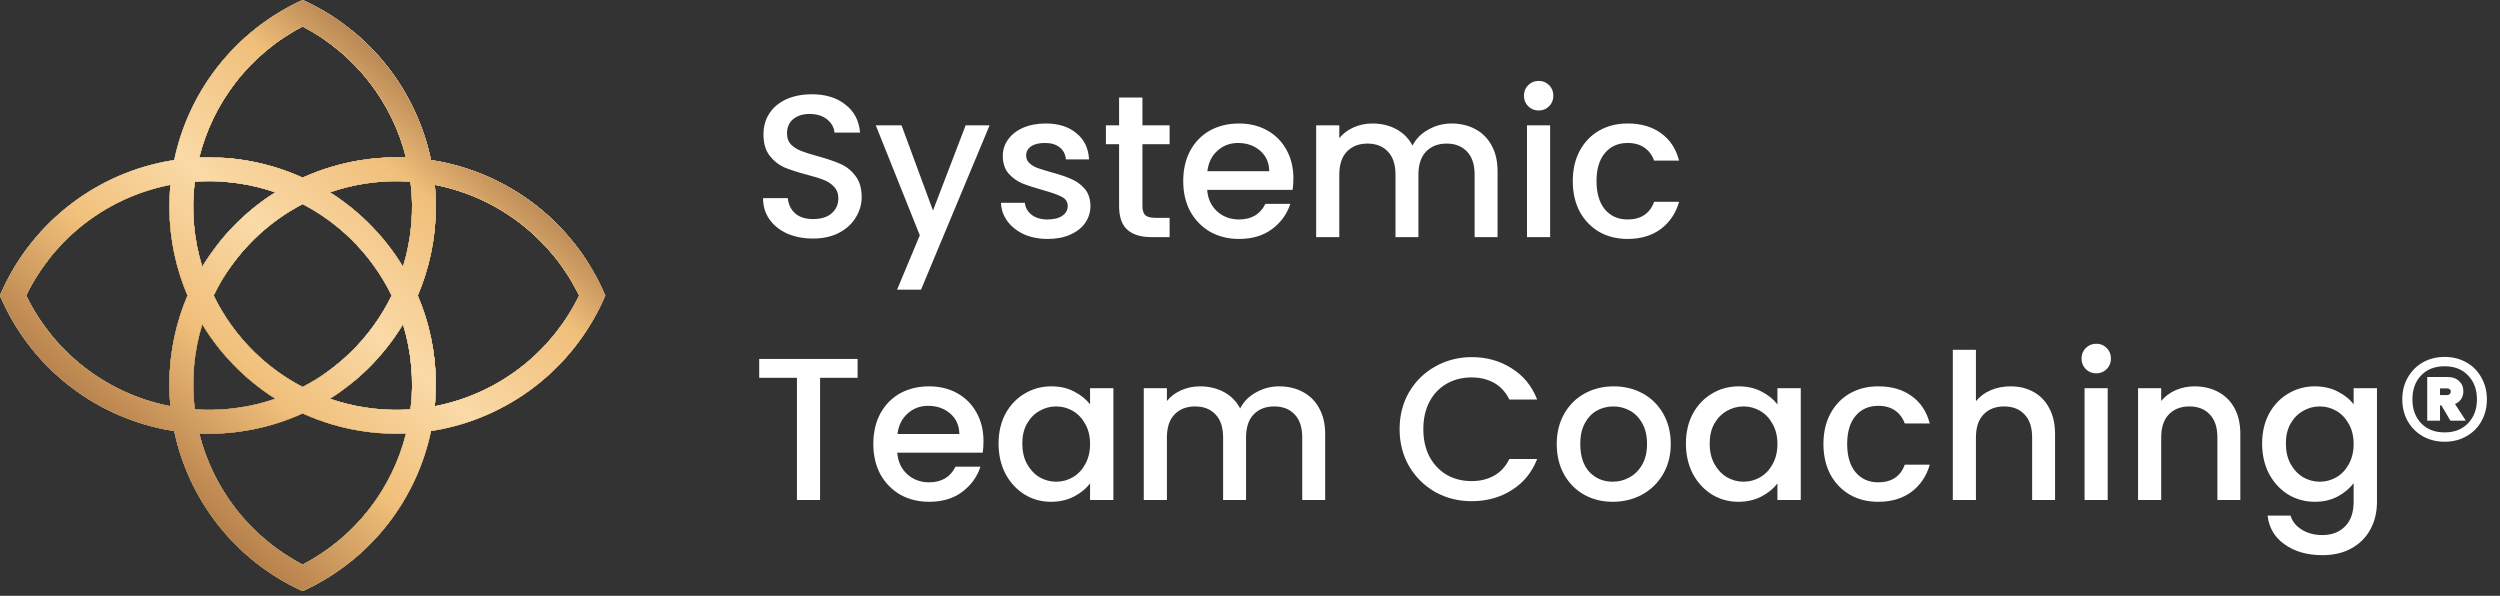
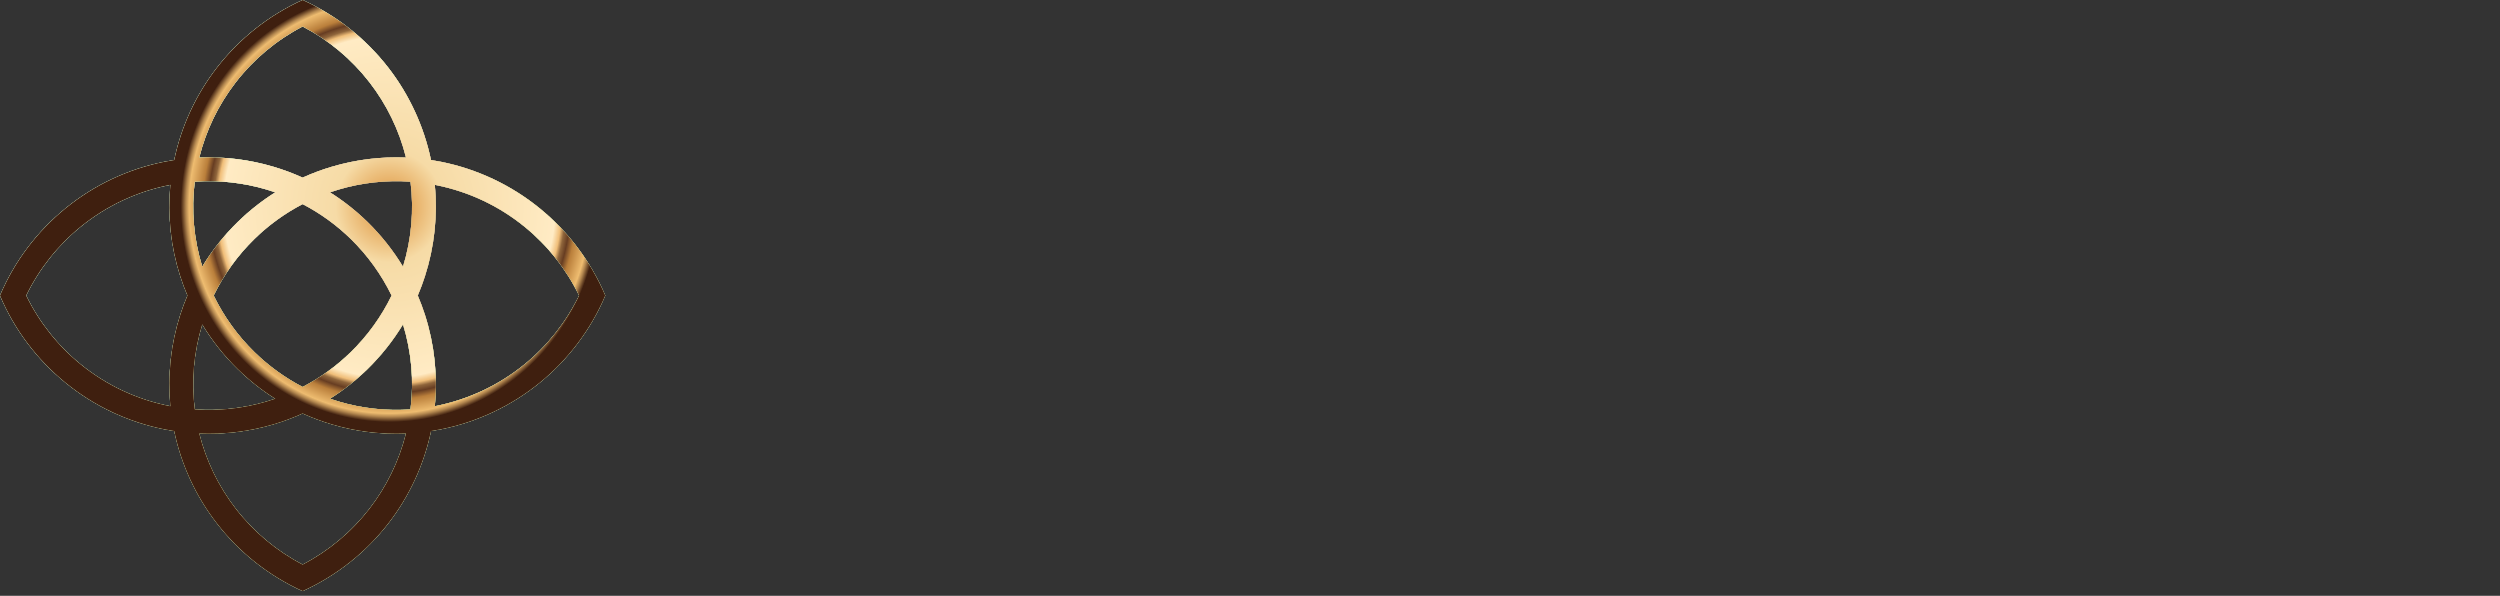
<svg xmlns="http://www.w3.org/2000/svg" width="428" height="102" viewBox="0 0 428 102" fill="none">
  <rect x="0" y="0" width="428" height="102" fill="#333333" stroke="none" />
  <path fill-rule="evenodd" clip-rule="evenodd" d="M103.612 50.609C101.138 56.421 97.285 61.542 92.386 65.528C87.483 69.518 81.682 72.251 75.484 73.492C74.92 73.605 74.353 73.705 73.786 73.793C72.577 79.543 70.079 84.95 66.473 89.603C62.601 94.599 57.57 98.574 51.814 101.186L51.813 101.183L51.81 101.189C46.054 98.579 41.021 94.603 37.148 89.607C33.54 84.953 31.041 79.545 29.832 73.793C29.263 73.705 28.696 73.605 28.131 73.491C21.934 72.251 16.133 69.517 11.231 65.528C6.329 61.539 2.474 56.414 0.001 50.598L0.006 50.596L0 50.593C2.473 44.777 6.328 39.652 11.23 35.663C16.131 31.673 21.932 28.939 28.13 27.699C28.695 27.585 29.263 27.485 29.832 27.397C31.041 21.644 33.541 16.235 37.15 11.58C41.023 6.585 46.055 2.61 51.812 0L51.814 0.005C57.569 2.617 62.601 6.591 66.473 11.587C70.079 16.24 72.577 21.647 73.786 27.397C74.357 27.485 74.927 27.586 75.495 27.7C81.693 28.942 87.494 31.678 92.395 35.669C97.297 39.66 101.15 44.787 103.622 50.605L103.612 50.609ZM51.809 4.528C47.357 6.843 43.452 10.098 40.368 14.075C37.402 17.901 35.272 22.297 34.106 26.977C38.378 26.796 42.666 27.32 46.793 28.542C48.511 29.051 50.187 29.676 51.809 30.412C53.432 29.675 55.109 29.05 56.829 28.541C60.955 27.319 65.241 26.796 69.512 26.977C68.346 22.3 66.218 17.906 63.254 14.081C60.17 10.101 56.263 6.845 51.809 4.528ZM29.182 31.642C29.098 31.658 29.013 31.675 28.929 31.692C23.381 32.802 18.188 35.25 13.8 38.821C9.865 42.024 6.684 46.044 4.472 50.595C6.684 55.146 9.866 59.167 13.802 62.37C18.19 65.941 23.383 68.388 28.93 69.498C29.014 69.515 29.098 69.532 29.182 69.548C28.671 64.275 29.243 58.943 30.874 53.88C31.234 52.765 31.643 51.669 32.099 50.595C31.642 49.519 31.232 48.421 30.872 47.303C29.242 42.243 28.671 36.913 29.182 31.642ZM34.625 45.664C33.168 40.95 32.731 35.985 33.339 31.099C37.474 30.811 41.639 31.263 45.636 32.447C46.141 32.596 46.641 32.757 47.137 32.928C44.832 34.382 42.678 36.078 40.713 37.996C38.36 40.294 36.317 42.872 34.625 45.664ZM34.625 55.526C33.168 60.239 32.731 65.205 33.339 70.091C37.474 70.379 41.64 69.927 45.637 68.743C46.142 68.594 46.642 68.433 47.137 68.261C44.83 66.807 42.673 65.108 40.708 63.188C38.357 60.892 36.316 58.316 34.625 55.526ZM51.809 66.251C48.789 64.681 46.005 62.67 43.553 60.275C40.677 57.466 38.319 54.189 36.572 50.595C38.32 46.999 40.68 43.72 43.558 40.91C46.009 38.517 48.791 36.508 51.809 34.939C54.827 36.508 57.609 38.518 60.061 40.911C62.938 43.721 65.298 47 67.045 50.595C65.298 54.19 62.938 57.468 60.061 60.278C57.61 62.672 54.827 64.681 51.809 66.251ZM51.809 70.778C50.187 71.513 48.512 72.139 46.794 72.648C42.667 73.87 38.379 74.394 34.106 74.212C35.272 78.892 37.401 83.287 40.366 87.112C43.45 91.091 47.356 94.346 51.809 96.662C56.263 94.345 60.17 91.088 63.254 87.108C66.218 83.284 68.346 78.89 69.512 74.212C65.237 74.394 60.948 73.87 56.82 72.647C55.104 72.138 53.429 71.513 51.809 70.778ZM70.279 70.091C66.142 70.379 61.975 69.927 57.977 68.742C57.474 68.593 56.975 68.433 56.48 68.261C58.786 66.808 60.941 65.11 62.906 63.191C65.258 60.895 67.301 58.317 68.992 55.526C70.45 60.239 70.886 65.205 70.279 70.091ZM74.435 69.548C74.946 64.275 74.375 58.942 72.743 53.88C72.383 52.765 71.975 51.669 71.518 50.595C71.975 49.521 72.384 48.425 72.743 47.309C74.375 42.247 74.946 36.915 74.435 31.642C74.522 31.659 74.608 31.676 74.695 31.693C80.243 32.805 85.436 35.254 89.824 38.827C93.756 42.029 96.935 46.047 99.145 50.595C96.933 55.146 93.751 59.167 89.815 62.37C85.427 65.941 80.233 68.388 74.685 69.499C74.602 69.515 74.519 69.532 74.435 69.548ZM70.279 31.099C70.886 35.985 70.45 40.95 68.992 45.664C67.301 42.872 65.258 40.295 62.906 37.998C60.941 36.079 58.786 34.382 56.48 32.928C56.977 32.756 57.479 32.595 57.985 32.445C61.981 31.262 66.145 30.811 70.279 31.099Z" fill="#D9D9D9" />
  <path fill-rule="evenodd" clip-rule="evenodd" d="M103.612 50.609C101.138 56.421 97.285 61.542 92.386 65.528C87.483 69.518 81.682 72.251 75.484 73.492C74.92 73.605 74.353 73.705 73.786 73.793C72.577 79.543 70.079 84.95 66.473 89.603C62.601 94.599 57.57 98.574 51.814 101.186L51.813 101.183L51.81 101.189C46.054 98.579 41.021 94.603 37.148 89.607C33.54 84.953 31.041 79.545 29.832 73.793C29.263 73.705 28.696 73.605 28.131 73.491C21.934 72.251 16.133 69.517 11.231 65.528C6.329 61.539 2.474 56.414 0.001 50.598L0.006 50.596L0 50.593C2.473 44.777 6.328 39.652 11.23 35.663C16.131 31.673 21.932 28.939 28.13 27.699C28.695 27.585 29.263 27.485 29.832 27.397C31.041 21.644 33.541 16.235 37.15 11.58C41.023 6.585 46.055 2.61 51.812 0L51.814 0.005C57.569 2.617 62.601 6.591 66.473 11.587C70.079 16.24 72.577 21.647 73.786 27.397C74.357 27.485 74.927 27.586 75.495 27.7C81.693 28.942 87.494 31.678 92.395 35.669C97.297 39.66 101.15 44.787 103.622 50.605L103.612 50.609ZM51.809 4.528C47.357 6.843 43.452 10.098 40.368 14.075C37.402 17.901 35.272 22.297 34.106 26.977C38.378 26.796 42.666 27.32 46.793 28.542C48.511 29.051 50.187 29.676 51.809 30.412C53.432 29.675 55.109 29.05 56.829 28.541C60.955 27.319 65.241 26.796 69.512 26.977C68.346 22.3 66.218 17.906 63.254 14.081C60.17 10.101 56.263 6.845 51.809 4.528ZM29.182 31.642C29.098 31.658 29.013 31.675 28.929 31.692C23.381 32.802 18.188 35.25 13.8 38.821C9.865 42.024 6.684 46.044 4.472 50.595C6.684 55.146 9.866 59.167 13.802 62.37C18.19 65.941 23.383 68.388 28.93 69.498C29.014 69.515 29.098 69.532 29.182 69.548C28.671 64.275 29.243 58.943 30.874 53.88C31.234 52.765 31.643 51.669 32.099 50.595C31.642 49.519 31.232 48.421 30.872 47.303C29.242 42.243 28.671 36.913 29.182 31.642ZM34.625 45.664C33.168 40.95 32.731 35.985 33.339 31.099C37.474 30.811 41.639 31.263 45.636 32.447C46.141 32.596 46.641 32.757 47.137 32.928C44.832 34.382 42.678 36.078 40.713 37.996C38.36 40.294 36.317 42.872 34.625 45.664ZM34.625 55.526C33.168 60.239 32.731 65.205 33.339 70.091C37.474 70.379 41.64 69.927 45.637 68.743C46.142 68.594 46.642 68.433 47.137 68.261C44.83 66.807 42.673 65.108 40.708 63.188C38.357 60.892 36.316 58.316 34.625 55.526ZM51.809 66.251C48.789 64.681 46.005 62.67 43.553 60.275C40.677 57.466 38.319 54.189 36.572 50.595C38.32 46.999 40.68 43.72 43.558 40.91C46.009 38.517 48.791 36.508 51.809 34.939C54.827 36.508 57.609 38.518 60.061 40.911C62.938 43.721 65.298 47 67.045 50.595C65.298 54.19 62.938 57.468 60.061 60.278C57.61 62.672 54.827 64.681 51.809 66.251ZM51.809 70.778C50.187 71.513 48.512 72.139 46.794 72.648C42.667 73.87 38.379 74.394 34.106 74.212C35.272 78.892 37.401 83.287 40.366 87.112C43.45 91.091 47.356 94.346 51.809 96.662C56.263 94.345 60.17 91.088 63.254 87.108C66.218 83.284 68.346 78.89 69.512 74.212C65.237 74.394 60.948 73.87 56.82 72.647C55.104 72.138 53.429 71.513 51.809 70.778ZM70.279 70.091C66.142 70.379 61.975 69.927 57.977 68.742C57.474 68.593 56.975 68.433 56.48 68.261C58.786 66.808 60.941 65.11 62.906 63.191C65.258 60.895 67.301 58.317 68.992 55.526C70.45 60.239 70.886 65.205 70.279 70.091ZM74.435 69.548C74.946 64.275 74.375 58.942 72.743 53.88C72.383 52.765 71.975 51.669 71.518 50.595C71.975 49.521 72.384 48.425 72.743 47.309C74.375 42.247 74.946 36.915 74.435 31.642C74.522 31.659 74.608 31.676 74.695 31.693C80.243 32.805 85.436 35.254 89.824 38.827C93.756 42.029 96.935 46.047 99.145 50.595C96.933 55.146 93.751 59.167 89.815 62.37C85.427 65.941 80.233 68.388 74.685 69.499C74.602 69.515 74.519 69.532 74.435 69.548ZM70.279 31.099C70.886 35.985 70.45 40.95 68.992 45.664C67.301 42.872 65.258 40.295 62.906 37.998C60.941 36.079 58.786 34.382 56.48 32.928C56.977 32.756 57.479 32.595 57.985 32.445C61.981 31.262 66.145 30.811 70.279 31.099Z" fill="url(#paint0_angular_2313_4064)" />
  <path fill-rule="evenodd" clip-rule="evenodd" d="M103.612 50.609C101.138 56.421 97.285 61.542 92.386 65.528C87.483 69.518 81.682 72.251 75.484 73.492C74.92 73.605 74.353 73.705 73.786 73.793C72.577 79.543 70.079 84.95 66.473 89.603C62.601 94.599 57.57 98.574 51.814 101.186L51.813 101.183L51.81 101.189C46.054 98.579 41.021 94.603 37.148 89.607C33.54 84.953 31.041 79.545 29.832 73.793C29.263 73.705 28.696 73.605 28.131 73.491C21.934 72.251 16.133 69.517 11.231 65.528C6.329 61.539 2.474 56.414 0.001 50.598L0.006 50.596L0 50.593C2.473 44.777 6.328 39.652 11.23 35.663C16.131 31.673 21.932 28.939 28.13 27.699C28.695 27.585 29.263 27.485 29.832 27.397C31.041 21.644 33.541 16.235 37.15 11.58C41.023 6.585 46.055 2.61 51.812 0L51.814 0.005C57.569 2.617 62.601 6.591 66.473 11.587C70.079 16.24 72.577 21.647 73.786 27.397C74.357 27.485 74.927 27.586 75.495 27.7C81.693 28.942 87.494 31.678 92.395 35.669C97.297 39.66 101.15 44.787 103.622 50.605L103.612 50.609ZM51.809 4.528C47.357 6.843 43.452 10.098 40.368 14.075C37.402 17.901 35.272 22.297 34.106 26.977C38.378 26.796 42.666 27.32 46.793 28.542C48.511 29.051 50.187 29.676 51.809 30.412C53.432 29.675 55.109 29.05 56.829 28.541C60.955 27.319 65.241 26.796 69.512 26.977C68.346 22.3 66.218 17.906 63.254 14.081C60.17 10.101 56.263 6.845 51.809 4.528ZM29.182 31.642C29.098 31.658 29.013 31.675 28.929 31.692C23.381 32.802 18.188 35.25 13.8 38.821C9.865 42.024 6.684 46.044 4.472 50.595C6.684 55.146 9.866 59.167 13.802 62.37C18.19 65.941 23.383 68.388 28.93 69.498C29.014 69.515 29.098 69.532 29.182 69.548C28.671 64.275 29.243 58.943 30.874 53.88C31.234 52.765 31.643 51.669 32.099 50.595C31.642 49.519 31.232 48.421 30.872 47.303C29.242 42.243 28.671 36.913 29.182 31.642ZM34.625 45.664C33.168 40.95 32.731 35.985 33.339 31.099C37.474 30.811 41.639 31.263 45.636 32.447C46.141 32.596 46.641 32.757 47.137 32.928C44.832 34.382 42.678 36.078 40.713 37.996C38.36 40.294 36.317 42.872 34.625 45.664ZM34.625 55.526C33.168 60.239 32.731 65.205 33.339 70.091C37.474 70.379 41.64 69.927 45.637 68.743C46.142 68.594 46.642 68.433 47.137 68.261C44.83 66.807 42.673 65.108 40.708 63.188C38.357 60.892 36.316 58.316 34.625 55.526ZM51.809 66.251C48.789 64.681 46.005 62.67 43.553 60.275C40.677 57.466 38.319 54.189 36.572 50.595C38.32 46.999 40.68 43.72 43.558 40.91C46.009 38.517 48.791 36.508 51.809 34.939C54.827 36.508 57.609 38.518 60.061 40.911C62.938 43.721 65.298 47 67.045 50.595C65.298 54.19 62.938 57.468 60.061 60.278C57.61 62.672 54.827 64.681 51.809 66.251ZM51.809 70.778C50.187 71.513 48.512 72.139 46.794 72.648C42.667 73.87 38.379 74.394 34.106 74.212C35.272 78.892 37.401 83.287 40.366 87.112C43.45 91.091 47.356 94.346 51.809 96.662C56.263 94.345 60.17 91.088 63.254 87.108C66.218 83.284 68.346 78.89 69.512 74.212C65.237 74.394 60.948 73.87 56.82 72.647C55.104 72.138 53.429 71.513 51.809 70.778ZM70.279 70.091C66.142 70.379 61.975 69.927 57.977 68.742C57.474 68.593 56.975 68.433 56.48 68.261C58.786 66.808 60.941 65.11 62.906 63.191C65.258 60.895 67.301 58.317 68.992 55.526C70.45 60.239 70.886 65.205 70.279 70.091ZM74.435 69.548C74.946 64.275 74.375 58.942 72.743 53.88C72.383 52.765 71.975 51.669 71.518 50.595C71.975 49.521 72.384 48.425 72.743 47.309C74.375 42.247 74.946 36.915 74.435 31.642C74.522 31.659 74.608 31.676 74.695 31.693C80.243 32.805 85.436 35.254 89.824 38.827C93.756 42.029 96.935 46.047 99.145 50.595C96.933 55.146 93.751 59.167 89.815 62.37C85.427 65.941 80.233 68.388 74.685 69.499C74.602 69.515 74.519 69.532 74.435 69.548ZM70.279 31.099C70.886 35.985 70.45 40.95 68.992 45.664C67.301 42.872 65.258 40.295 62.906 37.998C60.941 36.079 58.786 34.382 56.48 32.928C56.977 32.756 57.479 32.595 57.985 32.445C61.981 31.262 66.145 30.811 70.279 31.099Z" fill="url(#paint1_angular_2313_4064)" />
  <path fill-rule="evenodd" clip-rule="evenodd" d="M103.612 50.609C101.138 56.421 97.285 61.542 92.386 65.528C87.483 69.518 81.682 72.251 75.484 73.492C74.92 73.605 74.353 73.705 73.786 73.793C72.577 79.543 70.079 84.95 66.473 89.603C62.601 94.599 57.57 98.574 51.814 101.186L51.813 101.183L51.81 101.189C46.054 98.579 41.021 94.603 37.148 89.607C33.54 84.953 31.041 79.545 29.832 73.793C29.263 73.705 28.696 73.605 28.131 73.491C21.934 72.251 16.133 69.517 11.231 65.528C6.329 61.539 2.474 56.414 0.001 50.598L0.006 50.596L0 50.593C2.473 44.777 6.328 39.652 11.23 35.663C16.131 31.673 21.932 28.939 28.13 27.699C28.695 27.585 29.263 27.485 29.832 27.397C31.041 21.644 33.541 16.235 37.15 11.58C41.023 6.585 46.055 2.61 51.812 0L51.814 0.005C57.569 2.617 62.601 6.591 66.473 11.587C70.079 16.24 72.577 21.647 73.786 27.397C74.357 27.485 74.927 27.586 75.495 27.7C81.693 28.942 87.494 31.678 92.395 35.669C97.297 39.66 101.15 44.787 103.622 50.605L103.612 50.609ZM51.809 4.528C47.357 6.843 43.452 10.098 40.368 14.075C37.402 17.901 35.272 22.297 34.106 26.977C38.378 26.796 42.666 27.32 46.793 28.542C48.511 29.051 50.187 29.676 51.809 30.412C53.432 29.675 55.109 29.05 56.829 28.541C60.955 27.319 65.241 26.796 69.512 26.977C68.346 22.3 66.218 17.906 63.254 14.081C60.17 10.101 56.263 6.845 51.809 4.528ZM29.182 31.642C29.098 31.658 29.013 31.675 28.929 31.692C23.381 32.802 18.188 35.25 13.8 38.821C9.865 42.024 6.684 46.044 4.472 50.595C6.684 55.146 9.866 59.167 13.802 62.37C18.19 65.941 23.383 68.388 28.93 69.498C29.014 69.515 29.098 69.532 29.182 69.548C28.671 64.275 29.243 58.943 30.874 53.88C31.234 52.765 31.643 51.669 32.099 50.595C31.642 49.519 31.232 48.421 30.872 47.303C29.242 42.243 28.671 36.913 29.182 31.642ZM34.625 45.664C33.168 40.95 32.731 35.985 33.339 31.099C37.474 30.811 41.639 31.263 45.636 32.447C46.141 32.596 46.641 32.757 47.137 32.928C44.832 34.382 42.678 36.078 40.713 37.996C38.36 40.294 36.317 42.872 34.625 45.664ZM34.625 55.526C33.168 60.239 32.731 65.205 33.339 70.091C37.474 70.379 41.64 69.927 45.637 68.743C46.142 68.594 46.642 68.433 47.137 68.261C44.83 66.807 42.673 65.108 40.708 63.188C38.357 60.892 36.316 58.316 34.625 55.526ZM51.809 66.251C48.789 64.681 46.005 62.67 43.553 60.275C40.677 57.466 38.319 54.189 36.572 50.595C38.32 46.999 40.68 43.72 43.558 40.91C46.009 38.517 48.791 36.508 51.809 34.939C54.827 36.508 57.609 38.518 60.061 40.911C62.938 43.721 65.298 47 67.045 50.595C65.298 54.19 62.938 57.468 60.061 60.278C57.61 62.672 54.827 64.681 51.809 66.251ZM51.809 70.778C50.187 71.513 48.512 72.139 46.794 72.648C42.667 73.87 38.379 74.394 34.106 74.212C35.272 78.892 37.401 83.287 40.366 87.112C43.45 91.091 47.356 94.346 51.809 96.662C56.263 94.345 60.17 91.088 63.254 87.108C66.218 83.284 68.346 78.89 69.512 74.212C65.237 74.394 60.948 73.87 56.82 72.647C55.104 72.138 53.429 71.513 51.809 70.778ZM70.279 70.091C66.142 70.379 61.975 69.927 57.977 68.742C57.474 68.593 56.975 68.433 56.48 68.261C58.786 66.808 60.941 65.11 62.906 63.191C65.258 60.895 67.301 58.317 68.992 55.526C70.45 60.239 70.886 65.205 70.279 70.091ZM74.435 69.548C74.946 64.275 74.375 58.942 72.743 53.88C72.383 52.765 71.975 51.669 71.518 50.595C71.975 49.521 72.384 48.425 72.743 47.309C74.375 42.247 74.946 36.915 74.435 31.642C74.522 31.659 74.608 31.676 74.695 31.693C80.243 32.805 85.436 35.254 89.824 38.827C93.756 42.029 96.935 46.047 99.145 50.595C96.933 55.146 93.751 59.167 89.815 62.37C85.427 65.941 80.233 68.388 74.685 69.499C74.602 69.515 74.519 69.532 74.435 69.548ZM70.279 31.099C70.886 35.985 70.45 40.95 68.992 45.664C67.301 42.872 65.258 40.295 62.906 37.998C60.941 36.079 58.786 34.382 56.48 32.928C56.977 32.756 57.479 32.595 57.985 32.445C61.981 31.262 66.145 30.811 70.279 31.099Z" fill="url(#paint2_linear_2313_4064)" />
  <path fill-rule="evenodd" clip-rule="evenodd" d="M103.612 50.609C101.138 56.421 97.285 61.542 92.386 65.528C87.483 69.518 81.682 72.251 75.484 73.492C74.92 73.605 74.353 73.705 73.786 73.793C72.577 79.543 70.079 84.95 66.473 89.603C62.601 94.599 57.57 98.574 51.814 101.186L51.813 101.183L51.81 101.189C46.054 98.579 41.021 94.603 37.148 89.607C33.54 84.953 31.041 79.545 29.832 73.793C29.263 73.705 28.696 73.605 28.131 73.491C21.934 72.251 16.133 69.517 11.231 65.528C6.329 61.539 2.474 56.414 0.001 50.598L0.006 50.596L0 50.593C2.473 44.777 6.328 39.652 11.23 35.663C16.131 31.673 21.932 28.939 28.13 27.699C28.695 27.585 29.263 27.485 29.832 27.397C31.041 21.644 33.541 16.235 37.15 11.58C41.023 6.585 46.055 2.61 51.812 0L51.814 0.005C57.569 2.617 62.601 6.591 66.473 11.587C70.079 16.24 72.577 21.647 73.786 27.397C74.357 27.485 74.927 27.586 75.495 27.7C81.693 28.942 87.494 31.678 92.395 35.669C97.297 39.66 101.15 44.787 103.622 50.605L103.612 50.609ZM51.809 4.528C47.357 6.843 43.452 10.098 40.368 14.075C37.402 17.901 35.272 22.297 34.106 26.977C38.378 26.796 42.666 27.32 46.793 28.542C48.511 29.051 50.187 29.676 51.809 30.412C53.432 29.675 55.109 29.05 56.829 28.541C60.955 27.319 65.241 26.796 69.512 26.977C68.346 22.3 66.218 17.906 63.254 14.081C60.17 10.101 56.263 6.845 51.809 4.528ZM29.182 31.642C29.098 31.658 29.013 31.675 28.929 31.692C23.381 32.802 18.188 35.25 13.8 38.821C9.865 42.024 6.684 46.044 4.472 50.595C6.684 55.146 9.866 59.167 13.802 62.37C18.19 65.941 23.383 68.388 28.93 69.498C29.014 69.515 29.098 69.532 29.182 69.548C28.671 64.275 29.243 58.943 30.874 53.88C31.234 52.765 31.643 51.669 32.099 50.595C31.642 49.519 31.232 48.421 30.872 47.303C29.242 42.243 28.671 36.913 29.182 31.642ZM34.625 45.664C33.168 40.95 32.731 35.985 33.339 31.099C37.474 30.811 41.639 31.263 45.636 32.447C46.141 32.596 46.641 32.757 47.137 32.928C44.832 34.382 42.678 36.078 40.713 37.996C38.36 40.294 36.317 42.872 34.625 45.664ZM34.625 55.526C33.168 60.239 32.731 65.205 33.339 70.091C37.474 70.379 41.64 69.927 45.637 68.743C46.142 68.594 46.642 68.433 47.137 68.261C44.83 66.807 42.673 65.108 40.708 63.188C38.357 60.892 36.316 58.316 34.625 55.526ZM51.809 66.251C48.789 64.681 46.005 62.67 43.553 60.275C40.677 57.466 38.319 54.189 36.572 50.595C38.32 46.999 40.68 43.72 43.558 40.91C46.009 38.517 48.791 36.508 51.809 34.939C54.827 36.508 57.609 38.518 60.061 40.911C62.938 43.721 65.298 47 67.045 50.595C65.298 54.19 62.938 57.468 60.061 60.278C57.61 62.672 54.827 64.681 51.809 66.251ZM51.809 70.778C50.187 71.513 48.512 72.139 46.794 72.648C42.667 73.87 38.379 74.394 34.106 74.212C35.272 78.892 37.401 83.287 40.366 87.112C43.45 91.091 47.356 94.346 51.809 96.662C56.263 94.345 60.17 91.088 63.254 87.108C66.218 83.284 68.346 78.89 69.512 74.212C65.237 74.394 60.948 73.87 56.82 72.647C55.104 72.138 53.429 71.513 51.809 70.778ZM70.279 70.091C66.142 70.379 61.975 69.927 57.977 68.742C57.474 68.593 56.975 68.433 56.48 68.261C58.786 66.808 60.941 65.11 62.906 63.191C65.258 60.895 67.301 58.317 68.992 55.526C70.45 60.239 70.886 65.205 70.279 70.091ZM74.435 69.548C74.946 64.275 74.375 58.942 72.743 53.88C72.383 52.765 71.975 51.669 71.518 50.595C71.975 49.521 72.384 48.425 72.743 47.309C74.375 42.247 74.946 36.915 74.435 31.642C74.522 31.659 74.608 31.676 74.695 31.693C80.243 32.805 85.436 35.254 89.824 38.827C93.756 42.029 96.935 46.047 99.145 50.595C96.933 55.146 93.751 59.167 89.815 62.37C85.427 65.941 80.233 68.388 74.685 69.499C74.602 69.515 74.519 69.532 74.435 69.548ZM70.279 31.099C70.886 35.985 70.45 40.95 68.992 45.664C67.301 42.872 65.258 40.295 62.906 37.998C60.941 36.079 58.786 34.382 56.48 32.928C56.977 32.756 57.479 32.595 57.985 32.445C61.981 31.262 66.145 30.811 70.279 31.099Z" fill="url(#paint3_angular_2313_4064)" />
-   <path fill-rule="evenodd" clip-rule="evenodd" d="M103.612 50.609C101.138 56.421 97.285 61.542 92.386 65.528C87.483 69.518 81.682 72.251 75.484 73.492C74.92 73.605 74.353 73.705 73.786 73.793C72.577 79.543 70.079 84.95 66.473 89.603C62.601 94.599 57.57 98.574 51.814 101.186L51.813 101.183L51.81 101.189C46.054 98.579 41.021 94.603 37.148 89.607C33.54 84.953 31.041 79.545 29.832 73.793C29.263 73.705 28.696 73.605 28.131 73.491C21.934 72.251 16.133 69.517 11.231 65.528C6.329 61.539 2.474 56.414 0.001 50.598L0.006 50.596L0 50.593C2.473 44.777 6.328 39.652 11.23 35.663C16.131 31.673 21.932 28.939 28.13 27.699C28.695 27.585 29.263 27.485 29.832 27.397C31.041 21.644 33.541 16.235 37.15 11.58C41.023 6.585 46.055 2.61 51.812 0L51.814 0.005C57.569 2.617 62.601 6.591 66.473 11.587C70.079 16.24 72.577 21.647 73.786 27.397C74.357 27.485 74.927 27.586 75.495 27.7C81.693 28.942 87.494 31.678 92.395 35.669C97.297 39.66 101.15 44.787 103.622 50.605L103.612 50.609ZM51.809 4.528C47.357 6.843 43.452 10.098 40.368 14.075C37.402 17.901 35.272 22.297 34.106 26.977C38.378 26.796 42.666 27.32 46.793 28.542C48.511 29.051 50.187 29.676 51.809 30.412C53.432 29.675 55.109 29.05 56.829 28.541C60.955 27.319 65.241 26.796 69.512 26.977C68.346 22.3 66.218 17.906 63.254 14.081C60.17 10.101 56.263 6.845 51.809 4.528ZM29.182 31.642C29.098 31.658 29.013 31.675 28.929 31.692C23.381 32.802 18.188 35.25 13.8 38.821C9.865 42.024 6.684 46.044 4.472 50.595C6.684 55.146 9.866 59.167 13.802 62.37C18.19 65.941 23.383 68.388 28.93 69.498C29.014 69.515 29.098 69.532 29.182 69.548C28.671 64.275 29.243 58.943 30.874 53.88C31.234 52.765 31.643 51.669 32.099 50.595C31.642 49.519 31.232 48.421 30.872 47.303C29.242 42.243 28.671 36.913 29.182 31.642ZM34.625 45.664C33.168 40.95 32.731 35.985 33.339 31.099C37.474 30.811 41.639 31.263 45.636 32.447C46.141 32.596 46.641 32.757 47.137 32.928C44.832 34.382 42.678 36.078 40.713 37.996C38.36 40.294 36.317 42.872 34.625 45.664ZM34.625 55.526C33.168 60.239 32.731 65.205 33.339 70.091C37.474 70.379 41.64 69.927 45.637 68.743C46.142 68.594 46.642 68.433 47.137 68.261C44.83 66.807 42.673 65.108 40.708 63.188C38.357 60.892 36.316 58.316 34.625 55.526ZM51.809 66.251C48.789 64.681 46.005 62.67 43.553 60.275C40.677 57.466 38.319 54.189 36.572 50.595C38.32 46.999 40.68 43.72 43.558 40.91C46.009 38.517 48.791 36.508 51.809 34.939C54.827 36.508 57.609 38.518 60.061 40.911C62.938 43.721 65.298 47 67.045 50.595C65.298 54.19 62.938 57.468 60.061 60.278C57.61 62.672 54.827 64.681 51.809 66.251ZM51.809 70.778C50.187 71.513 48.512 72.139 46.794 72.648C42.667 73.87 38.379 74.394 34.106 74.212C35.272 78.892 37.401 83.287 40.366 87.112C43.45 91.091 47.356 94.346 51.809 96.662C56.263 94.345 60.17 91.088 63.254 87.108C66.218 83.284 68.346 78.89 69.512 74.212C65.237 74.394 60.948 73.87 56.82 72.647C55.104 72.138 53.429 71.513 51.809 70.778ZM70.279 70.091C66.142 70.379 61.975 69.927 57.977 68.742C57.474 68.593 56.975 68.433 56.48 68.261C58.786 66.808 60.941 65.11 62.906 63.191C65.258 60.895 67.301 58.317 68.992 55.526C70.45 60.239 70.886 65.205 70.279 70.091ZM74.435 69.548C74.946 64.275 74.375 58.942 72.743 53.88C72.383 52.765 71.975 51.669 71.518 50.595C71.975 49.521 72.384 48.425 72.743 47.309C74.375 42.247 74.946 36.915 74.435 31.642C74.522 31.659 74.608 31.676 74.695 31.693C80.243 32.805 85.436 35.254 89.824 38.827C93.756 42.029 96.935 46.047 99.145 50.595C96.933 55.146 93.751 59.167 89.815 62.37C85.427 65.941 80.233 68.388 74.685 69.499C74.602 69.515 74.519 69.532 74.435 69.548ZM70.279 31.099C70.886 35.985 70.45 40.95 68.992 45.664C67.301 42.872 65.258 40.295 62.906 37.998C60.941 36.079 58.786 34.382 56.48 32.928C56.977 32.756 57.479 32.595 57.985 32.445C61.981 31.262 66.145 30.811 70.279 31.099Z" fill="url(#paint4_angular_2313_4064)" />
-   <path fill-rule="evenodd" clip-rule="evenodd" d="M103.612 50.609C101.138 56.421 97.285 61.542 92.386 65.528C87.483 69.518 81.682 72.251 75.484 73.492C74.92 73.605 74.353 73.705 73.786 73.793C72.577 79.543 70.079 84.95 66.473 89.603C62.601 94.599 57.57 98.574 51.814 101.186L51.813 101.183L51.81 101.189C46.054 98.579 41.021 94.603 37.148 89.607C33.54 84.953 31.041 79.545 29.832 73.793C29.263 73.705 28.696 73.605 28.131 73.491C21.934 72.251 16.133 69.517 11.231 65.528C6.329 61.539 2.474 56.414 0.001 50.598L0.006 50.596L0 50.593C2.473 44.777 6.328 39.652 11.23 35.663C16.131 31.673 21.932 28.939 28.13 27.699C28.695 27.585 29.263 27.485 29.832 27.397C31.041 21.644 33.541 16.235 37.15 11.58C41.023 6.585 46.055 2.61 51.812 0L51.814 0.005C57.569 2.617 62.601 6.591 66.473 11.587C70.079 16.24 72.577 21.647 73.786 27.397C74.357 27.485 74.927 27.586 75.495 27.7C81.693 28.942 87.494 31.678 92.395 35.669C97.297 39.66 101.15 44.787 103.622 50.605L103.612 50.609ZM51.809 4.528C47.357 6.843 43.452 10.098 40.368 14.075C37.402 17.901 35.272 22.297 34.106 26.977C38.378 26.796 42.666 27.32 46.793 28.542C48.511 29.051 50.187 29.676 51.809 30.412C53.432 29.675 55.109 29.05 56.829 28.541C60.955 27.319 65.241 26.796 69.512 26.977C68.346 22.3 66.218 17.906 63.254 14.081C60.17 10.101 56.263 6.845 51.809 4.528ZM29.182 31.642C29.098 31.658 29.013 31.675 28.929 31.692C23.381 32.802 18.188 35.25 13.8 38.821C9.865 42.024 6.684 46.044 4.472 50.595C6.684 55.146 9.866 59.167 13.802 62.37C18.19 65.941 23.383 68.388 28.93 69.498C29.014 69.515 29.098 69.532 29.182 69.548C28.671 64.275 29.243 58.943 30.874 53.88C31.234 52.765 31.643 51.669 32.099 50.595C31.642 49.519 31.232 48.421 30.872 47.303C29.242 42.243 28.671 36.913 29.182 31.642ZM34.625 45.664C33.168 40.95 32.731 35.985 33.339 31.099C37.474 30.811 41.639 31.263 45.636 32.447C46.141 32.596 46.641 32.757 47.137 32.928C44.832 34.382 42.678 36.078 40.713 37.996C38.36 40.294 36.317 42.872 34.625 45.664ZM34.625 55.526C33.168 60.239 32.731 65.205 33.339 70.091C37.474 70.379 41.64 69.927 45.637 68.743C46.142 68.594 46.642 68.433 47.137 68.261C44.83 66.807 42.673 65.108 40.708 63.188C38.357 60.892 36.316 58.316 34.625 55.526ZM51.809 66.251C48.789 64.681 46.005 62.67 43.553 60.275C40.677 57.466 38.319 54.189 36.572 50.595C38.32 46.999 40.68 43.72 43.558 40.91C46.009 38.517 48.791 36.508 51.809 34.939C54.827 36.508 57.609 38.518 60.061 40.911C62.938 43.721 65.298 47 67.045 50.595C65.298 54.19 62.938 57.468 60.061 60.278C57.61 62.672 54.827 64.681 51.809 66.251ZM51.809 70.778C50.187 71.513 48.512 72.139 46.794 72.648C42.667 73.87 38.379 74.394 34.106 74.212C35.272 78.892 37.401 83.287 40.366 87.112C43.45 91.091 47.356 94.346 51.809 96.662C56.263 94.345 60.17 91.088 63.254 87.108C66.218 83.284 68.346 78.89 69.512 74.212C65.237 74.394 60.948 73.87 56.82 72.647C55.104 72.138 53.429 71.513 51.809 70.778ZM70.279 70.091C66.142 70.379 61.975 69.927 57.977 68.742C57.474 68.593 56.975 68.433 56.48 68.261C58.786 66.808 60.941 65.11 62.906 63.191C65.258 60.895 67.301 58.317 68.992 55.526C70.45 60.239 70.886 65.205 70.279 70.091ZM74.435 69.548C74.946 64.275 74.375 58.942 72.743 53.88C72.383 52.765 71.975 51.669 71.518 50.595C71.975 49.521 72.384 48.425 72.743 47.309C74.375 42.247 74.946 36.915 74.435 31.642C74.522 31.659 74.608 31.676 74.695 31.693C80.243 32.805 85.436 35.254 89.824 38.827C93.756 42.029 96.935 46.047 99.145 50.595C96.933 55.146 93.751 59.167 89.815 62.37C85.427 65.941 80.233 68.388 74.685 69.499C74.602 69.515 74.519 69.532 74.435 69.548ZM70.279 31.099C70.886 35.985 70.45 40.95 68.992 45.664C67.301 42.872 65.258 40.295 62.906 37.998C60.941 36.079 58.786 34.382 56.48 32.928C56.977 32.756 57.479 32.595 57.985 32.445C61.981 31.262 66.145 30.811 70.279 31.099Z" fill="url(#paint5_linear_2313_4064)" />
-   <path d="M139.181 40.838C137.56 40.838 136.101 40.56 134.804 40.004C133.507 39.425 132.488 38.615 131.747 37.573C131.006 36.531 130.636 35.315 130.636 33.925H134.874C134.966 34.967 135.372 35.824 136.089 36.496C136.831 37.167 137.861 37.503 139.181 37.503C140.547 37.503 141.613 37.179 142.377 36.531C143.141 35.859 143.523 35.002 143.523 33.96C143.523 33.15 143.28 32.489 142.794 31.98C142.33 31.471 141.74 31.077 141.022 30.799C140.327 30.521 139.355 30.22 138.104 29.896C136.529 29.479 135.244 29.062 134.248 28.645C133.276 28.205 132.442 27.534 131.747 26.631C131.053 25.727 130.705 24.523 130.705 23.018C130.705 21.629 131.053 20.413 131.747 19.371C132.442 18.329 133.415 17.53 134.665 16.974C135.916 16.418 137.363 16.14 139.007 16.14C141.346 16.14 143.257 16.731 144.739 17.912C146.244 19.07 147.078 20.668 147.24 22.705H142.863C142.794 21.825 142.377 21.073 141.613 20.448C140.848 19.822 139.841 19.51 138.59 19.51C137.456 19.51 136.529 19.799 135.812 20.378C135.094 20.957 134.735 21.791 134.735 22.879C134.735 23.62 134.955 24.234 135.395 24.72C135.858 25.183 136.437 25.554 137.132 25.832C137.826 26.11 138.776 26.411 139.98 26.735C141.578 27.175 142.875 27.615 143.87 28.055C144.889 28.495 145.746 29.178 146.441 30.104C147.159 31.007 147.518 32.223 147.518 33.752C147.518 34.979 147.182 36.137 146.51 37.225C145.862 38.314 144.901 39.194 143.627 39.865C142.377 40.514 140.895 40.838 139.181 40.838ZM169.42 21.455L157.679 49.592H153.58L157.47 40.282L149.933 21.455H154.344L159.728 36.044L165.321 21.455H169.42ZM179.356 40.907C177.85 40.907 176.496 40.641 175.291 40.108C174.11 39.553 173.172 38.812 172.478 37.885C171.783 36.936 171.412 35.882 171.366 34.724H175.465C175.534 35.535 175.917 36.218 176.611 36.774C177.329 37.306 178.221 37.573 179.286 37.573C180.398 37.573 181.254 37.364 181.857 36.947C182.482 36.507 182.794 35.952 182.794 35.28C182.794 34.562 182.447 34.029 181.752 33.682C181.081 33.335 180.004 32.953 178.522 32.536C177.086 32.142 175.917 31.76 175.013 31.39C174.11 31.019 173.323 30.452 172.651 29.687C172.003 28.923 171.679 27.916 171.679 26.665C171.679 25.646 171.98 24.72 172.582 23.886C173.184 23.03 174.041 22.358 175.152 21.872C176.287 21.385 177.584 21.142 179.043 21.142C181.22 21.142 182.968 21.698 184.288 22.81C185.631 23.898 186.349 25.392 186.442 27.291H182.482C182.412 26.434 182.065 25.751 181.44 25.241C180.814 24.732 179.969 24.477 178.904 24.477C177.862 24.477 177.063 24.674 176.507 25.067C175.951 25.461 175.673 25.982 175.673 26.631C175.673 27.14 175.859 27.569 176.229 27.916C176.6 28.263 177.051 28.541 177.584 28.75C178.117 28.935 178.904 29.178 179.946 29.479C181.335 29.849 182.47 30.232 183.35 30.625C184.253 30.996 185.029 31.552 185.678 32.293C186.326 33.034 186.662 34.018 186.685 35.245C186.685 36.334 186.384 37.306 185.782 38.163C185.18 39.02 184.323 39.692 183.211 40.178C182.123 40.664 180.838 40.907 179.356 40.907ZM195.584 24.685V35.28C195.584 35.998 195.746 36.519 196.07 36.843C196.417 37.144 196.996 37.295 197.807 37.295H200.238V40.595H197.112C195.329 40.595 193.963 40.178 193.013 39.344C192.064 38.511 191.589 37.156 191.589 35.28V24.685H189.331V21.455H191.589V16.696H195.584V21.455H200.238V24.685H195.584ZM221.43 30.556C221.43 31.274 221.384 31.922 221.291 32.501H206.667C206.783 34.029 207.35 35.257 208.369 36.183C209.388 37.109 210.639 37.573 212.121 37.573C214.251 37.573 215.757 36.681 216.637 34.898H220.909C220.33 36.658 219.277 38.105 217.748 39.24C216.243 40.352 214.367 40.907 212.121 40.907C210.291 40.907 208.647 40.502 207.188 39.692C205.752 38.858 204.618 37.7 203.784 36.218C202.973 34.713 202.568 32.976 202.568 31.007C202.568 29.039 202.962 27.314 203.749 25.832C204.56 24.326 205.683 23.169 207.119 22.358C208.578 21.547 210.245 21.142 212.121 21.142C213.927 21.142 215.537 21.536 216.949 22.323C218.362 23.111 219.462 24.222 220.249 25.658C221.037 27.071 221.43 28.703 221.43 30.556ZM217.297 29.305C217.273 27.846 216.752 26.677 215.733 25.797C214.714 24.917 213.452 24.477 211.947 24.477C210.581 24.477 209.411 24.917 208.439 25.797C207.466 26.654 206.887 27.823 206.702 29.305H217.297ZM248.496 21.142C250.002 21.142 251.345 21.455 252.526 22.08C253.73 22.705 254.668 23.632 255.34 24.859C256.034 26.086 256.382 27.569 256.382 29.305V40.595H252.456V29.896C252.456 28.182 252.028 26.874 251.171 25.971C250.314 25.044 249.145 24.581 247.663 24.581C246.181 24.581 245 25.044 244.12 25.971C243.263 26.874 242.834 28.182 242.834 29.896V40.595H238.909V29.896C238.909 28.182 238.481 26.874 237.624 25.971C236.767 25.044 235.598 24.581 234.116 24.581C232.633 24.581 231.452 25.044 230.572 25.971C229.716 26.874 229.287 28.182 229.287 29.896V40.595H225.327V21.455H229.287V23.643C229.936 22.856 230.758 22.242 231.753 21.802C232.749 21.362 233.814 21.142 234.949 21.142C236.478 21.142 237.844 21.466 239.048 22.115C240.252 22.763 241.179 23.701 241.827 24.928C242.406 23.771 243.309 22.856 244.537 22.184C245.764 21.49 247.084 21.142 248.496 21.142ZM263.435 18.919C262.718 18.919 262.115 18.676 261.629 18.19C261.143 17.703 260.9 17.101 260.9 16.383C260.9 15.665 261.143 15.063 261.629 14.577C262.115 14.091 262.718 13.848 263.435 13.848C264.13 13.848 264.721 14.091 265.207 14.577C265.693 15.063 265.936 15.665 265.936 16.383C265.936 17.101 265.693 17.703 265.207 18.19C264.721 18.676 264.13 18.919 263.435 18.919ZM265.381 21.455V40.595H261.421V21.455H265.381ZM269.26 31.007C269.26 29.039 269.653 27.314 270.441 25.832C271.251 24.326 272.363 23.169 273.775 22.358C275.188 21.547 276.809 21.142 278.639 21.142C280.954 21.142 282.865 21.698 284.37 22.81C285.899 23.898 286.929 25.461 287.462 27.499H283.189C282.842 26.55 282.286 25.808 281.522 25.276C280.758 24.743 279.797 24.477 278.639 24.477C277.018 24.477 275.721 25.056 274.748 26.214C273.799 27.349 273.324 28.946 273.324 31.007C273.324 33.069 273.799 34.678 274.748 35.836C275.721 36.994 277.018 37.573 278.639 37.573C280.931 37.573 282.448 36.565 283.189 34.551H287.462C286.906 36.496 285.864 38.047 284.335 39.205C282.807 40.34 280.908 40.907 278.639 40.907C276.809 40.907 275.188 40.502 273.775 39.692C272.363 38.858 271.251 37.7 270.441 36.218C269.653 34.713 269.26 32.976 269.26 31.007ZM146.823 61.453V64.683H140.397V85.595H136.437V64.683H129.976V61.453H146.823ZM168.375 75.556C168.375 76.274 168.329 76.922 168.237 77.501H153.612C153.728 79.029 154.296 80.257 155.315 81.183C156.333 82.109 157.584 82.573 159.066 82.573C161.197 82.573 162.702 81.681 163.582 79.898H167.854C167.275 81.658 166.222 83.105 164.693 84.24C163.188 85.352 161.312 85.907 159.066 85.907C157.237 85.907 155.592 85.502 154.133 84.692C152.698 83.858 151.563 82.7 150.729 81.218C149.919 79.713 149.514 77.976 149.514 76.007C149.514 74.039 149.907 72.314 150.695 70.832C151.505 69.326 152.628 68.168 154.064 67.358C155.523 66.547 157.19 66.142 159.066 66.142C160.872 66.142 162.482 66.536 163.894 67.323C165.307 68.111 166.407 69.222 167.194 70.658C167.982 72.071 168.375 73.703 168.375 75.556ZM164.242 74.305C164.219 72.846 163.698 71.677 162.679 70.797C161.66 69.917 160.398 69.477 158.892 69.477C157.526 69.477 156.357 69.917 155.384 70.797C154.411 71.654 153.832 72.823 153.647 74.305H164.242ZM170.953 75.938C170.953 74.016 171.346 72.314 172.134 70.832C172.944 69.35 174.032 68.203 175.399 67.393C176.788 66.559 178.317 66.142 179.984 66.142C181.489 66.142 182.798 66.443 183.909 67.045C185.044 67.624 185.947 68.354 186.619 69.234V66.455H190.613V85.595H186.619V82.746C185.947 83.65 185.032 84.402 183.875 85.004C182.717 85.606 181.397 85.907 179.915 85.907C178.27 85.907 176.765 85.49 175.399 84.657C174.032 83.8 172.944 82.619 172.134 81.114C171.346 79.585 170.953 77.86 170.953 75.938ZM186.619 76.007C186.619 74.687 186.341 73.541 185.785 72.569C185.252 71.596 184.546 70.855 183.666 70.345C182.786 69.836 181.837 69.581 180.818 69.581C179.799 69.581 178.849 69.836 177.969 70.345C177.089 70.832 176.371 71.561 175.816 72.534C175.283 73.483 175.017 74.618 175.017 75.938C175.017 77.258 175.283 78.416 175.816 79.412C176.371 80.407 177.089 81.172 177.969 81.704C178.872 82.214 179.822 82.468 180.818 82.468C181.837 82.468 182.786 82.214 183.666 81.704C184.546 81.195 185.252 80.454 185.785 79.481C186.341 78.485 186.619 77.327 186.619 76.007ZM218.984 66.142C220.489 66.142 221.832 66.455 223.013 67.08C224.218 67.705 225.155 68.632 225.827 69.859C226.522 71.086 226.869 72.569 226.869 74.305V85.595H222.944V74.896C222.944 73.182 222.516 71.874 221.659 70.971C220.802 70.044 219.632 69.581 218.15 69.581C216.668 69.581 215.487 70.044 214.607 70.971C213.75 71.874 213.322 73.182 213.322 74.896V85.595H209.397V74.896C209.397 73.182 208.968 71.874 208.111 70.971C207.255 70.044 206.085 69.581 204.603 69.581C203.121 69.581 201.94 70.044 201.06 70.971C200.203 71.874 199.775 73.182 199.775 74.896V85.595H195.815V66.455H199.775V68.643C200.423 67.856 201.245 67.242 202.241 66.802C203.237 66.362 204.302 66.142 205.437 66.142C206.965 66.142 208.331 66.466 209.536 67.115C210.74 67.763 211.666 68.701 212.315 69.928C212.893 68.771 213.797 67.856 215.024 67.184C216.251 66.49 217.571 66.142 218.984 66.142ZM239.612 73.472C239.612 71.11 240.156 68.991 241.244 67.115C242.356 65.239 243.849 63.78 245.725 62.738C247.624 61.673 249.697 61.14 251.943 61.14C254.514 61.14 256.795 61.777 258.786 63.051C260.801 64.301 262.26 66.084 263.163 68.4H258.404C257.779 67.126 256.91 66.177 255.799 65.552C254.687 64.927 253.402 64.614 251.943 64.614C250.345 64.614 248.921 64.973 247.67 65.691C246.42 66.409 245.436 67.439 244.718 68.782C244.023 70.125 243.676 71.689 243.676 73.472C243.676 75.255 244.023 76.818 244.718 78.161C245.436 79.504 246.42 80.546 247.67 81.287C248.921 82.005 250.345 82.364 251.943 82.364C253.402 82.364 254.687 82.052 255.799 81.426C256.91 80.801 257.779 79.852 258.404 78.578H263.163C262.26 80.894 260.801 82.677 258.786 83.927C256.795 85.178 254.514 85.803 251.943 85.803C249.674 85.803 247.601 85.282 245.725 84.24C243.849 83.175 242.356 81.704 241.244 79.829C240.156 77.953 239.612 75.834 239.612 73.472ZM276.1 85.907C274.294 85.907 272.661 85.502 271.202 84.692C269.743 83.858 268.597 82.7 267.763 81.218C266.93 79.713 266.513 77.976 266.513 76.007C266.513 74.062 266.941 72.337 267.798 70.832C268.655 69.326 269.824 68.168 271.306 67.358C272.789 66.547 274.444 66.142 276.274 66.142C278.103 66.142 279.759 66.547 281.241 67.358C282.723 68.168 283.893 69.326 284.75 70.832C285.606 72.337 286.035 74.062 286.035 76.007C286.035 77.953 285.595 79.678 284.715 81.183C283.835 82.688 282.631 83.858 281.102 84.692C279.597 85.502 277.93 85.907 276.1 85.907ZM276.1 82.468C277.119 82.468 278.069 82.225 278.949 81.739C279.852 81.253 280.581 80.523 281.137 79.551C281.693 78.578 281.971 77.397 281.971 76.007C281.971 74.618 281.704 73.448 281.172 72.499C280.639 71.526 279.933 70.797 279.053 70.311C278.173 69.824 277.223 69.581 276.204 69.581C275.185 69.581 274.236 69.824 273.356 70.311C272.499 70.797 271.816 71.526 271.306 72.499C270.797 73.448 270.542 74.618 270.542 76.007C270.542 78.069 271.063 79.666 272.105 80.801C273.171 81.913 274.502 82.468 276.1 82.468ZM288.629 75.938C288.629 74.016 289.023 72.314 289.81 70.832C290.621 69.35 291.709 68.203 293.076 67.393C294.465 66.559 295.994 66.142 297.661 66.142C299.166 66.142 300.475 66.443 301.586 67.045C302.721 67.624 303.624 68.354 304.296 69.234V66.455H308.29V85.595H304.296V82.746C303.624 83.65 302.709 84.402 301.551 85.004C300.394 85.606 299.074 85.907 297.591 85.907C295.947 85.907 294.442 85.49 293.076 84.657C291.709 83.8 290.621 82.619 289.81 81.114C289.023 79.585 288.629 77.86 288.629 75.938ZM304.296 76.007C304.296 74.687 304.018 73.541 303.462 72.569C302.929 71.596 302.223 70.855 301.343 70.345C300.463 69.836 299.514 69.581 298.495 69.581C297.476 69.581 296.526 69.836 295.646 70.345C294.766 70.832 294.048 71.561 293.493 72.534C292.96 73.483 292.694 74.618 292.694 75.938C292.694 77.258 292.96 78.416 293.493 79.412C294.048 80.407 294.766 81.172 295.646 81.704C296.549 82.214 297.499 82.468 298.495 82.468C299.514 82.468 300.463 82.214 301.343 81.704C302.223 81.195 302.929 80.454 303.462 79.481C304.018 78.485 304.296 77.327 304.296 76.007ZM312.172 76.007C312.172 74.039 312.565 72.314 313.353 70.832C314.163 69.326 315.275 68.168 316.687 67.358C318.1 66.547 319.721 66.142 321.55 66.142C323.866 66.142 325.777 66.698 327.282 67.81C328.81 68.898 329.841 70.461 330.374 72.499H326.101C325.754 71.55 325.198 70.808 324.434 70.276C323.669 69.743 322.708 69.477 321.55 69.477C319.929 69.477 318.633 70.056 317.66 71.214C316.711 72.349 316.236 73.946 316.236 76.007C316.236 78.069 316.711 79.678 317.66 80.836C318.633 81.994 319.929 82.573 321.55 82.573C323.843 82.573 325.36 81.565 326.101 79.551H330.374C329.818 81.496 328.776 83.047 327.247 84.205C325.719 85.34 323.82 85.907 321.55 85.907C319.721 85.907 318.1 85.502 316.687 84.692C315.275 83.858 314.163 82.7 313.353 81.218C312.565 79.713 312.172 77.976 312.172 76.007ZM344.22 66.142C345.679 66.142 346.976 66.455 348.11 67.08C349.268 67.705 350.171 68.632 350.82 69.859C351.491 71.086 351.827 72.569 351.827 74.305V85.595H347.902V74.896C347.902 73.182 347.474 71.874 346.617 70.971C345.76 70.044 344.59 69.581 343.108 69.581C341.626 69.581 340.445 70.044 339.565 70.971C338.708 71.874 338.28 73.182 338.28 74.896V85.595H334.32V59.89H338.28V68.678C338.952 67.868 339.797 67.242 340.816 66.802C341.858 66.362 342.993 66.142 344.22 66.142ZM358.893 63.919C358.175 63.919 357.573 63.676 357.087 63.19C356.601 62.703 356.357 62.101 356.357 61.383C356.357 60.665 356.601 60.063 357.087 59.577C357.573 59.091 358.175 58.848 358.893 58.848C359.588 58.848 360.178 59.091 360.665 59.577C361.151 60.063 361.394 60.665 361.394 61.383C361.394 62.101 361.151 62.703 360.665 63.19C360.178 63.676 359.588 63.919 358.893 63.919ZM360.838 66.455V85.595H356.878V66.455H360.838ZM375.694 66.142C377.2 66.142 378.543 66.455 379.724 67.08C380.928 67.705 381.866 68.632 382.537 69.859C383.209 71.086 383.545 72.569 383.545 74.305V85.595H379.619V74.896C379.619 73.182 379.191 71.874 378.334 70.971C377.477 70.044 376.308 69.581 374.826 69.581C373.344 69.581 372.163 70.044 371.283 70.971C370.426 71.874 369.997 73.182 369.997 74.896V85.595H366.037V66.455H369.997V68.643C370.646 67.856 371.468 67.242 372.464 66.802C373.483 66.362 374.56 66.142 375.694 66.142ZM396.307 66.142C397.79 66.142 399.098 66.443 400.233 67.045C401.391 67.624 402.294 68.354 402.942 69.234V66.455H406.937V85.907C406.937 87.667 406.566 89.231 405.825 90.597C405.084 91.986 404.007 93.075 402.595 93.862C401.205 94.649 399.538 95.043 397.593 95.043C394.999 95.043 392.845 94.429 391.132 93.202C389.418 91.998 388.445 90.354 388.214 88.269H392.139C392.44 89.265 393.077 90.064 394.05 90.666C395.045 91.291 396.226 91.604 397.593 91.604C399.191 91.604 400.476 91.118 401.448 90.145C402.444 89.173 402.942 87.76 402.942 85.907V82.712C402.271 83.615 401.356 84.379 400.198 85.004C399.063 85.606 397.766 85.907 396.307 85.907C394.64 85.907 393.112 85.49 391.722 84.657C390.356 83.8 389.267 82.619 388.457 81.114C387.67 79.585 387.276 77.86 387.276 75.938C387.276 74.016 387.67 72.314 388.457 70.832C389.267 69.35 390.356 68.203 391.722 67.393C393.112 66.559 394.64 66.142 396.307 66.142ZM402.942 76.007C402.942 74.687 402.664 73.541 402.108 72.569C401.576 71.596 400.869 70.855 399.99 70.345C399.11 69.836 398.16 69.581 397.141 69.581C396.122 69.581 395.173 69.836 394.293 70.345C393.413 70.832 392.695 71.561 392.139 72.534C391.606 73.483 391.34 74.618 391.34 75.938C391.34 77.258 391.606 78.416 392.139 79.412C392.695 80.407 393.413 81.172 394.293 81.704C395.196 82.214 396.145 82.468 397.141 82.468C398.16 82.468 399.11 82.214 399.99 81.704C400.869 81.195 401.576 80.454 402.108 79.481C402.664 78.485 402.942 77.327 402.942 76.007ZM418.53 61.105C419.919 61.105 421.158 61.418 422.246 62.043C423.358 62.669 424.215 63.537 424.817 64.649C425.442 65.737 425.755 66.976 425.755 68.365C425.755 69.755 425.442 71.005 424.817 72.117C424.215 73.205 423.358 74.062 422.246 74.687C421.158 75.313 419.919 75.625 418.53 75.625C417.14 75.625 415.89 75.313 414.778 74.687C413.69 74.062 412.833 73.205 412.208 72.117C411.582 71.005 411.27 69.755 411.27 68.365C411.27 66.976 411.582 65.737 412.208 64.649C412.833 63.537 413.69 62.669 414.778 62.043C415.89 61.418 417.14 61.105 418.53 61.105ZM418.53 74.027C420.197 74.027 421.529 73.506 422.524 72.464C423.543 71.422 424.053 70.056 424.053 68.365C424.053 66.675 423.543 65.309 422.524 64.266C421.529 63.224 420.197 62.703 418.53 62.703C416.839 62.703 415.496 63.224 414.5 64.266C413.504 65.309 413.006 66.675 413.006 68.365C413.006 70.056 413.504 71.422 414.5 72.464C415.496 73.506 416.839 74.027 418.53 74.027ZM421.725 66.976C421.725 67.485 421.598 67.937 421.343 68.331C421.089 68.701 420.741 68.979 420.301 69.164L422.142 72.013H419.502L417.974 69.407H417.731V72.013H415.542V64.544H419.051C419.861 64.544 420.51 64.776 420.996 65.239C421.482 65.679 421.725 66.258 421.725 66.976ZM417.731 67.636H418.912C419.097 67.636 419.248 67.59 419.363 67.497C419.502 67.381 419.572 67.231 419.572 67.045C419.572 66.86 419.502 66.721 419.363 66.629C419.248 66.536 419.097 66.49 418.912 66.49H417.731V67.636Z" fill="white" />
  <defs>
    <radialGradient id="paint0_angular_2313_4064" cx="0" cy="0" r="1" gradientUnits="userSpaceOnUse" gradientTransform="translate(65.325 37.502) rotate(19.573) scale(40.344 38.12)">
      <stop offset="0.279" stop-color="#C52127" />
      <stop offset="0.496" stop-color="#C31E25" />
      <stop offset="0.627" stop-color="#ED6E48" />
      <stop offset="0.984" stop-color="#EA6845" />
      <stop offset="0.995" stop-color="#ED6E48" />
    </radialGradient>
    <radialGradient id="paint1_angular_2313_4064" cx="0" cy="0" r="1" gradientUnits="userSpaceOnUse" gradientTransform="translate(65.325 37.502) rotate(19.573) scale(40.344 38.12)">
      <stop offset="0.006" stop-color="#24B99E" />
      <stop offset="0.293" stop-color="#35BDAC" />
      <stop offset="0.627" stop-color="#24F5C2" />
    </radialGradient>
    <linearGradient id="paint2_linear_2313_4064" x1="49.275" y1="-3.046" x2="101.226" y2="53.552" gradientUnits="userSpaceOnUse">
      <stop stop-color="#FFEAD0" />
      <stop offset="0.713" stop-color="#E8B676" />
      <stop offset="1" stop-color="#EBC593" />
    </linearGradient>
    <radialGradient id="paint3_angular_2313_4064" cx="0" cy="0" r="1" gradientUnits="userSpaceOnUse" gradientTransform="translate(66.694 35.39) rotate(90) scale(38.858 37.692)">
      <stop offset="0.073" stop-color="#E3A455" />
      <stop offset="0.245" stop-color="#F6DBA6" />
      <stop offset="0.753" stop-color="#FFEBC4" />
      <stop offset="0.782" stop-color="#F0BE79" />
      <stop offset="0.8" stop-color="#8F653B" />
      <stop offset="0.822" stop-color="#673D22" />
      <stop offset="0.85" stop-color="#BA7F3B" />
      <stop offset="0.911" stop-color="#EEBC70" />
      <stop offset="0.926" stop-color="#B3874F" />
      <stop offset="0.949" stop-color="#3F1F0F" />
    </radialGradient>
    <radialGradient id="paint4_angular_2313_4064" cx="0" cy="0" r="1" gradientUnits="userSpaceOnUse" gradientTransform="translate(51.808 50.595) rotate(67.64) scale(128.791 124.927)">
      <stop offset="0.069" stop-color="#3F1F0F" stop-opacity="0.22" />
      <stop offset="0.181" stop-color="#E3A455" />
      <stop offset="0.471" stop-color="#F6DBA6" />
      <stop offset="0.545" stop-color="#FFEBC4" />
      <stop offset="0.582" stop-color="#F0BF7A" />
      <stop offset="0.665" stop-color="#F0BE79" />
      <stop offset="0.734" stop-color="#B98754" />
      <stop offset="0.776" stop-color="#A6653B" />
      <stop offset="0.824" stop-color="#BA7F3B" />
      <stop offset="0.862" stop-color="#EEBC70" />
      <stop offset="0.959" stop-color="#B3874F" />
    </radialGradient>
    <linearGradient id="paint5_linear_2313_4064" x1="85.597" y1="2.867" x2="7.881" y2="89.03" gradientUnits="userSpaceOnUse">
      <stop stop-color="#6A371D" />
      <stop offset="0.271" stop-color="#F0BF7A" />
      <stop offset="0.469" stop-color="#FADAA7" />
      <stop offset="0.641" stop-color="#F0BF7A" />
      <stop offset="0.953" stop-color="#945C30" />
    </linearGradient>
  </defs>
</svg>